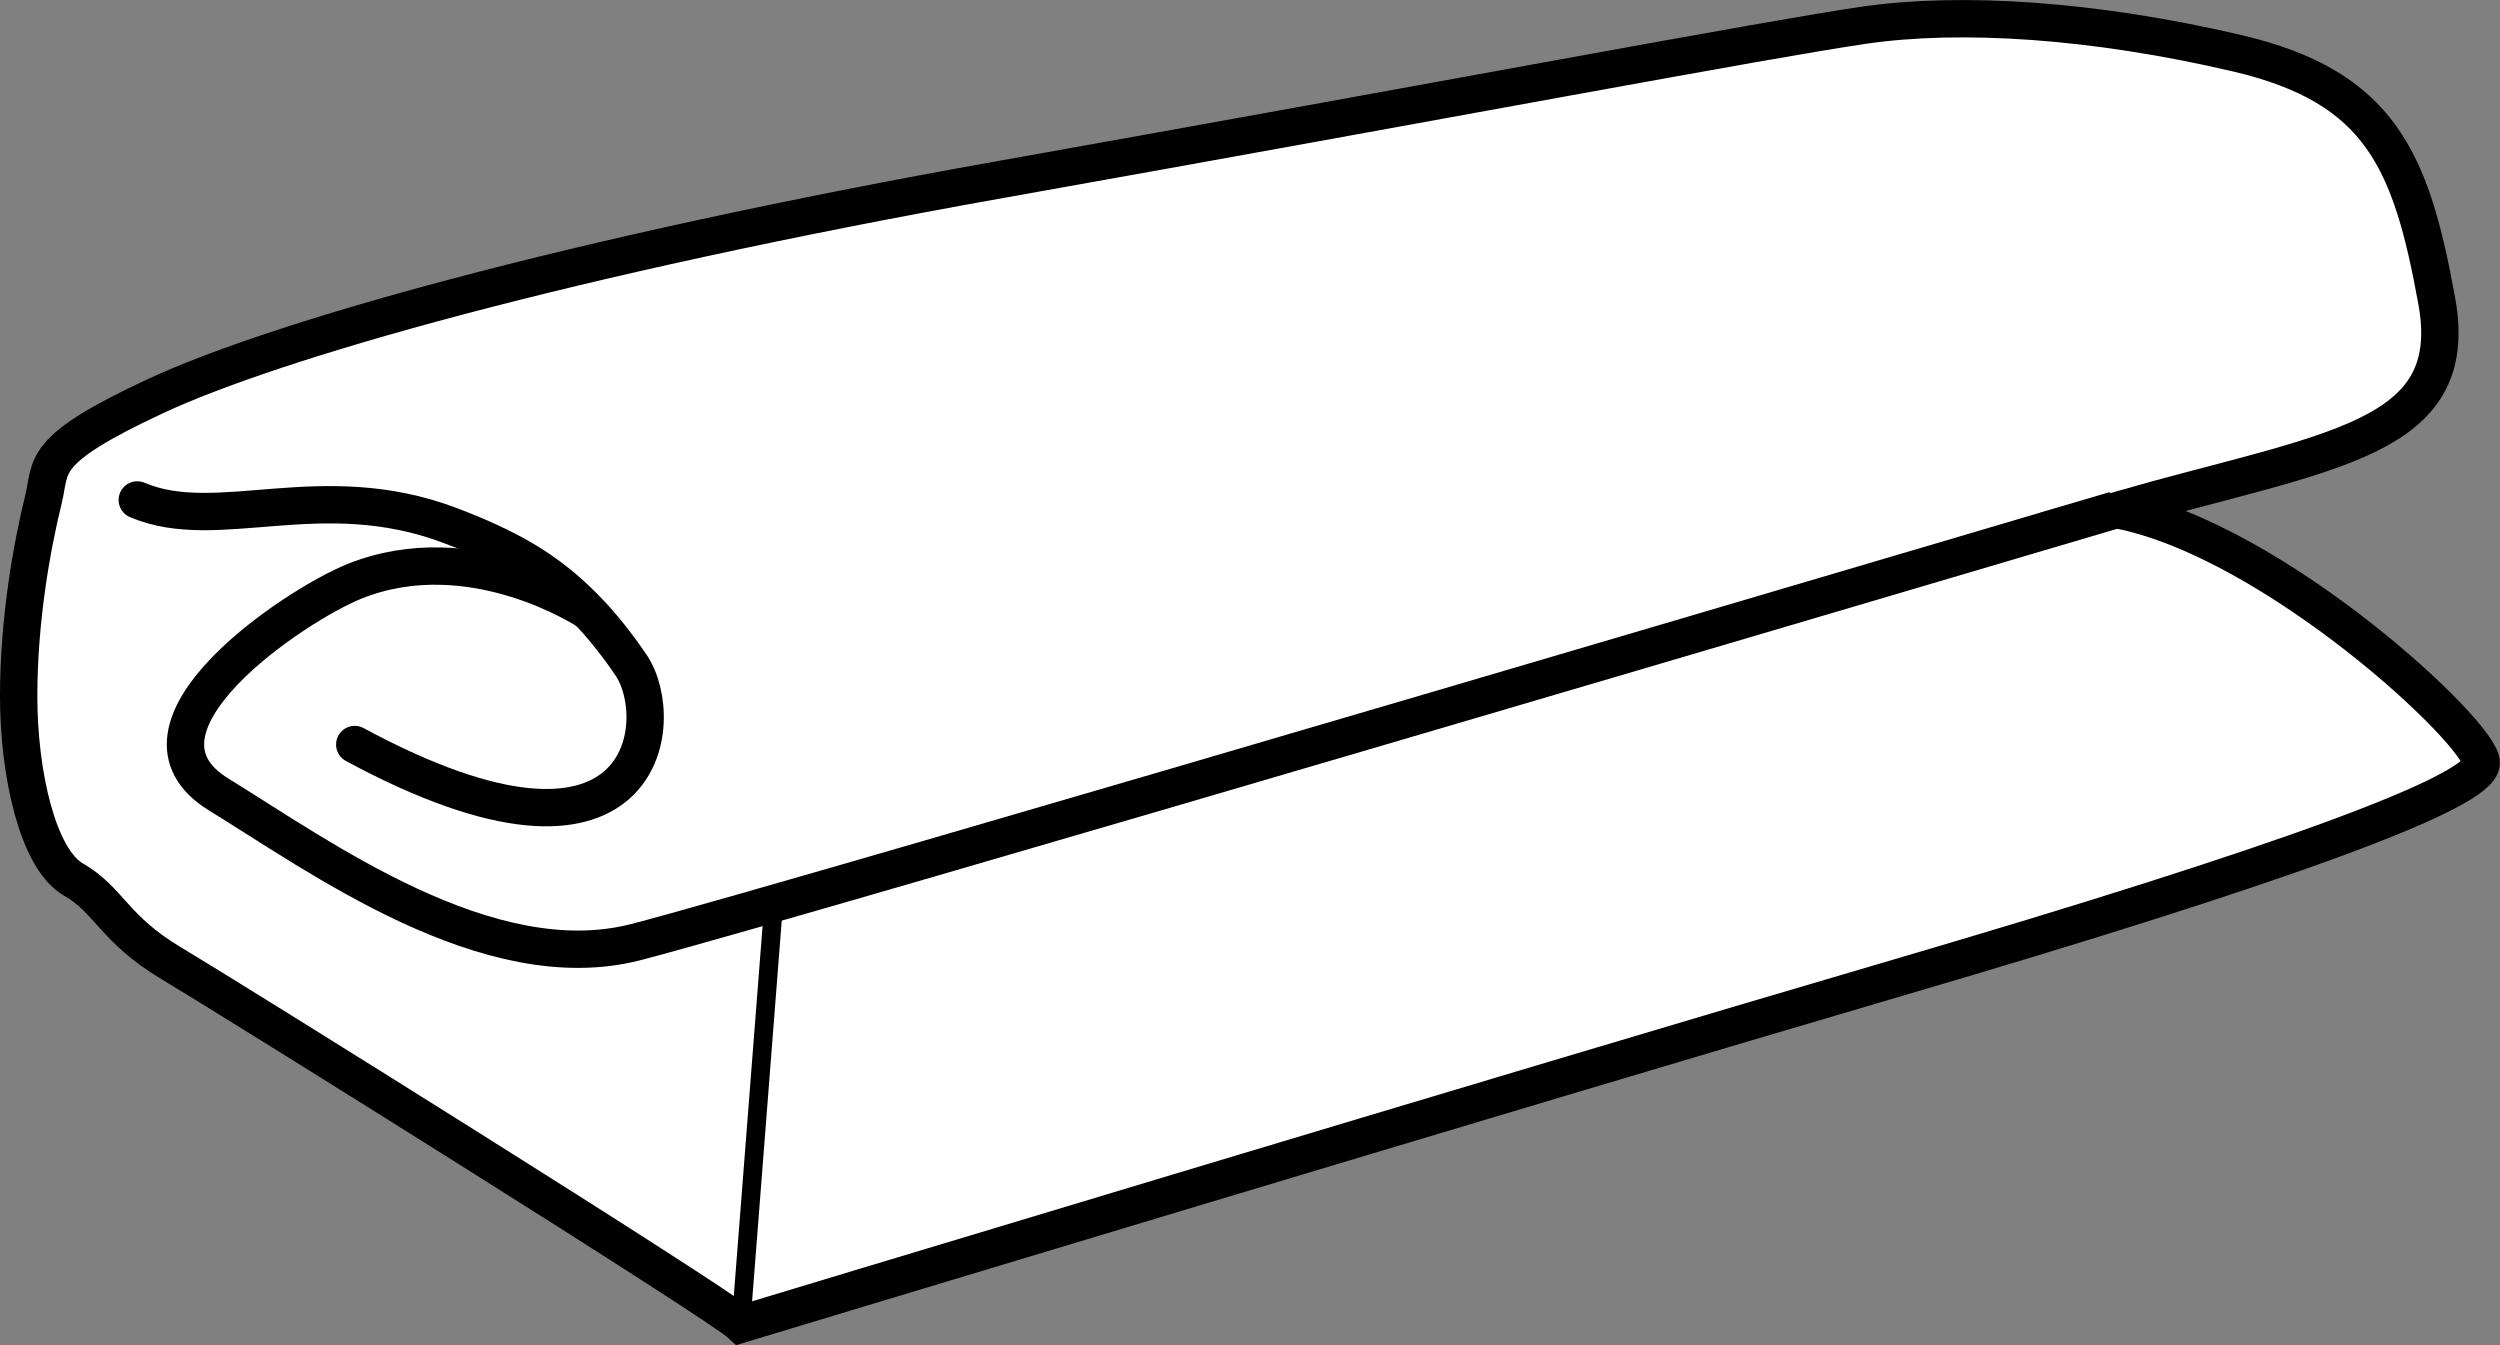
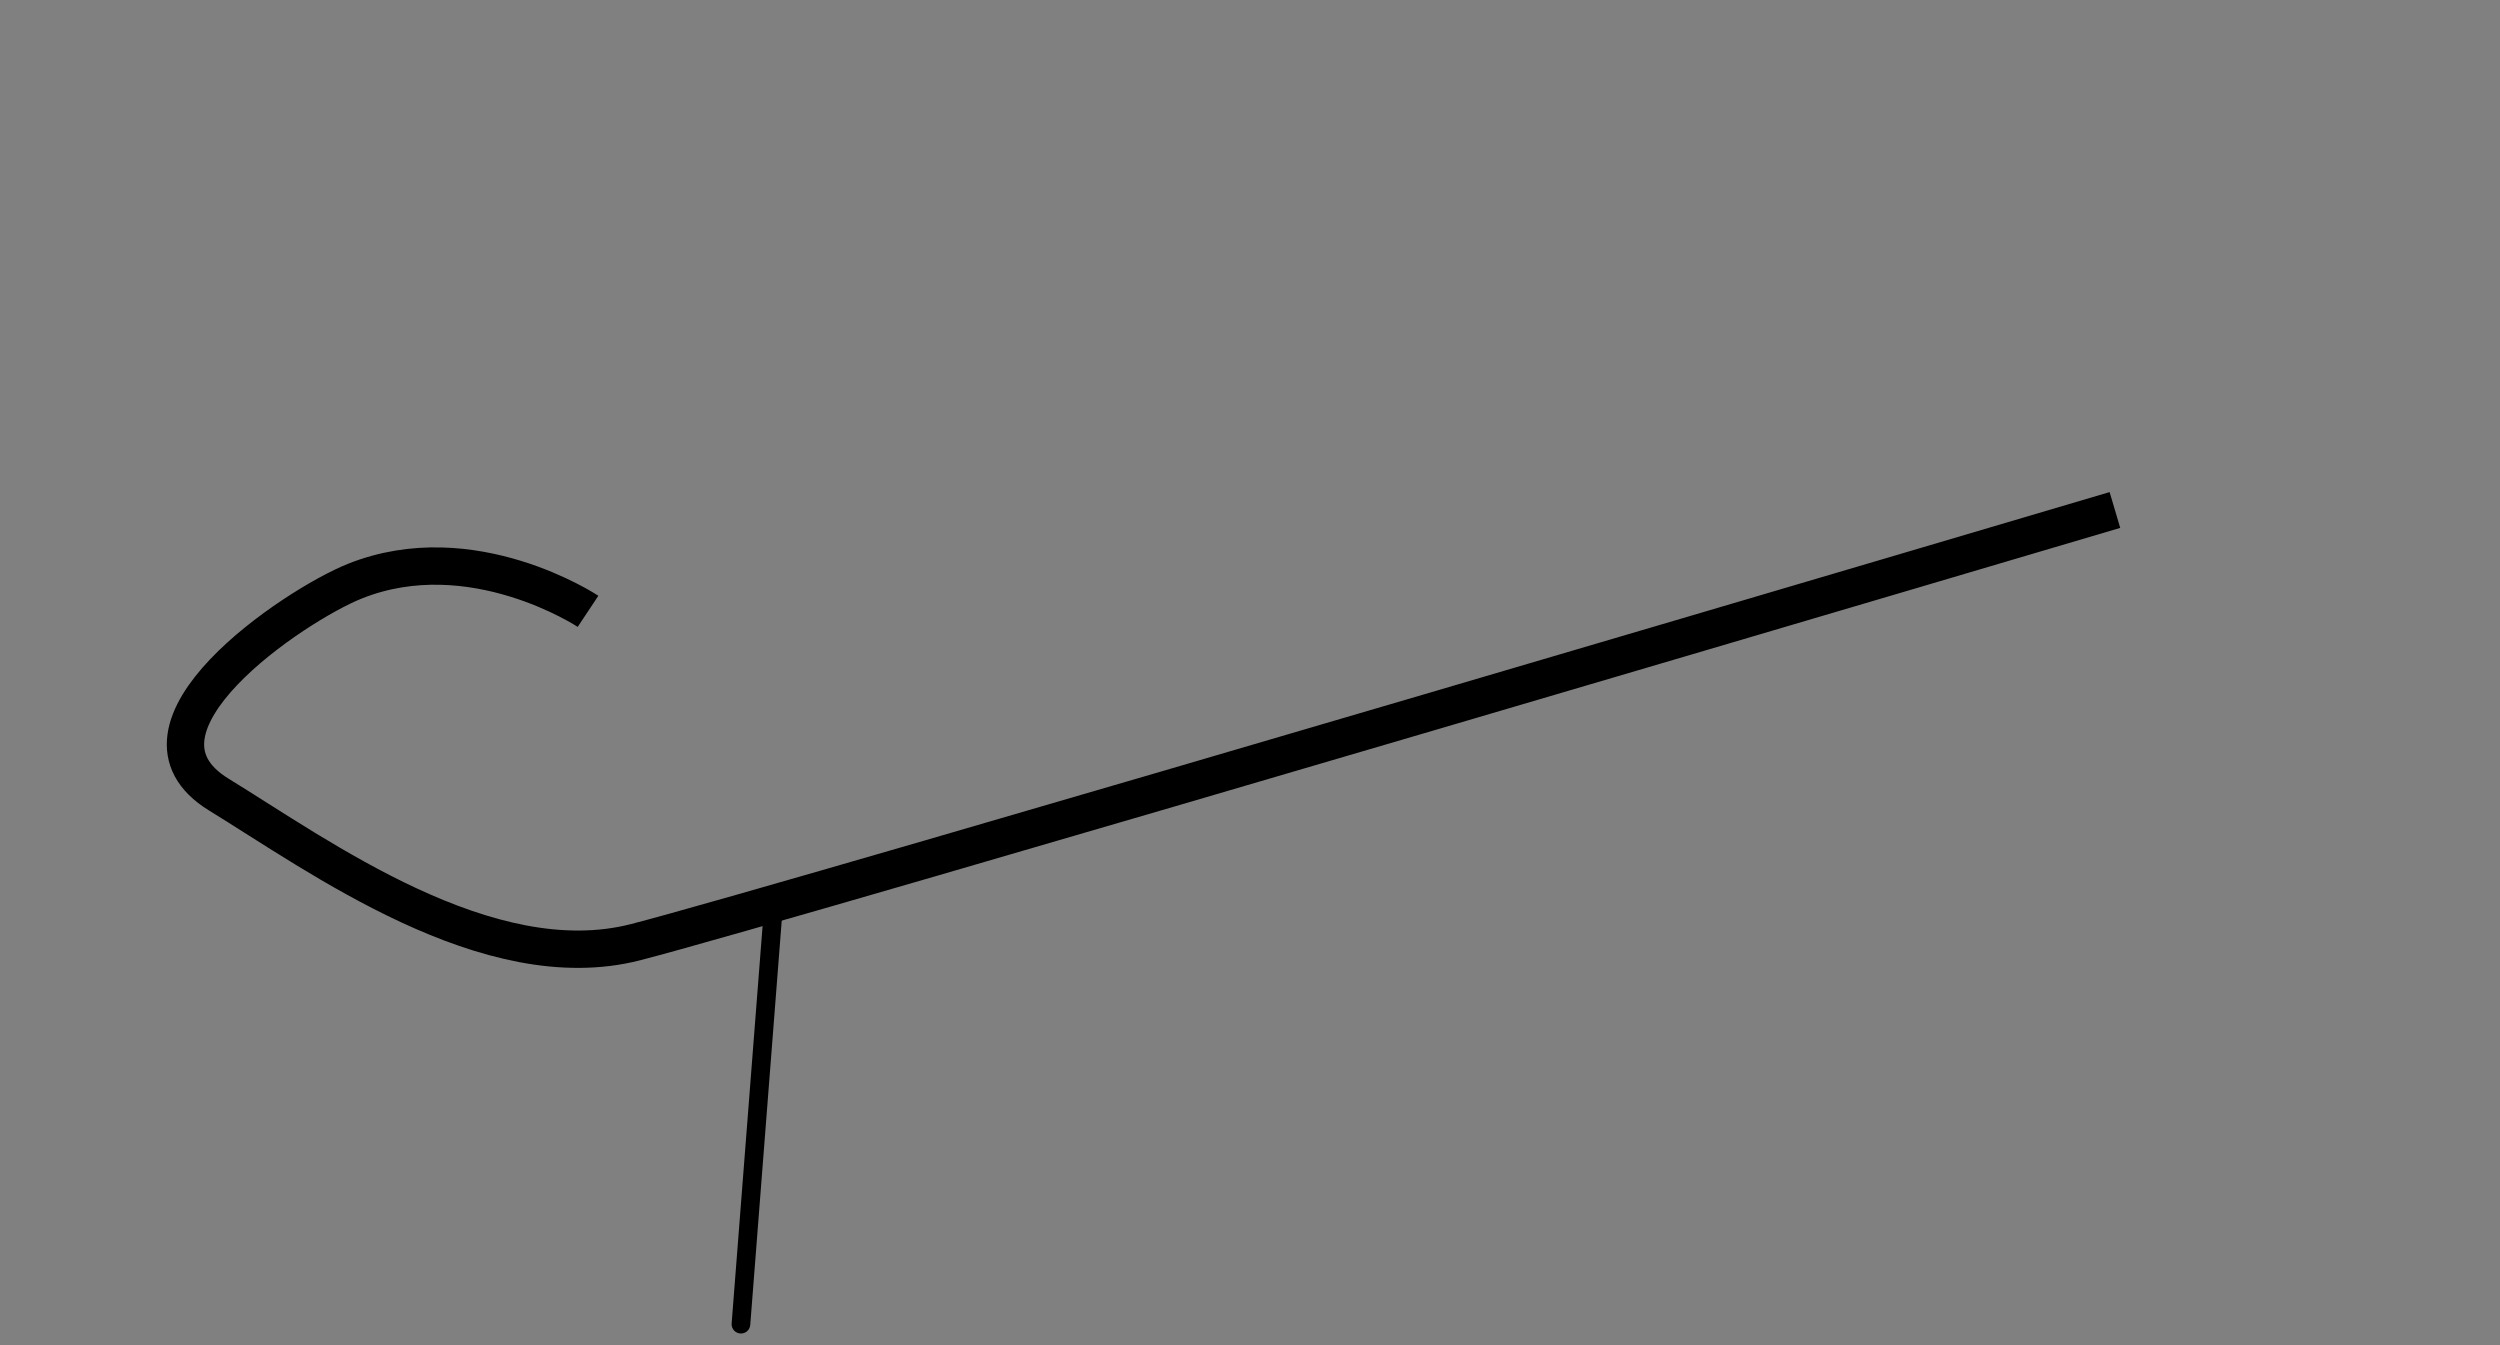
<svg xmlns="http://www.w3.org/2000/svg" version="1.1" id="image_1_" x="0px" y="0px" width="53.56px" height="28.819px" viewBox="0 0 53.56 28.819" enable-background="new 0 0 53.56 28.819" xml:space="preserve">
  <rect x="0" y="0" width="53.56" height="28.819" fill="#808080" stroke="none" />
-   <path fill="#FFFFFF" stroke="#000000" stroke-width="0.8" stroke-miterlimit="10" d="M15.874,28.369  c-0.467-0.44-10.967-6.996-12.2-7.729s-1.333-1.357-2.1-1.797C0.807,18.403,0.4,16.57,0.4,14.918  c0-1.65,0.285-3.218,0.531-4.219c0.181-0.738-0.106-1.044,2.402-2.213s8.715-2.969,18.148-4.648  s16.384-2.998,18.456-3.298s4.907-0.12,7.988,0.6s3.735,2.309,4.28,5.308c0.545,2.999-2.29,3.189-6.816,4.478  c3.353,0.66,7.77,4.788,7.77,5.418s-4.308,2.2-12.487,4.599S15.874,28.369,15.874,28.369z" />
-   <path fill="none" stroke="#000000" stroke-width="0.8" stroke-linecap="round" stroke-linejoin="bevel" stroke-miterlimit="10" d="  M2.941,10.711c1.724,0.735,3.931-0.5,6.698,0.546c0.596,0.225,1.115,0.461,1.561,0.722  c1.015,0.594,1.731,1.406,2.32,2.271c0.806,1.184,0.359,5.09-5.92,1.701" />
  <path fill="none" stroke="#000000" stroke-width="0.8" stroke-miterlimit="10" d="M12.598,13.097c0,0-2.487-1.651-4.998-0.645  c-1.287,0.515-5.228,3.152-2.911,4.572c2.147,1.316,5.768,3.97,8.924,3.162s31.697-9.26,31.697-9.26" />
  <line fill="none" stroke="#000000" stroke-width="0.4" stroke-linecap="round" stroke-miterlimit="10" x1="15.874" y1="28.369" x2="16.577" y2="19.34" />
</svg>